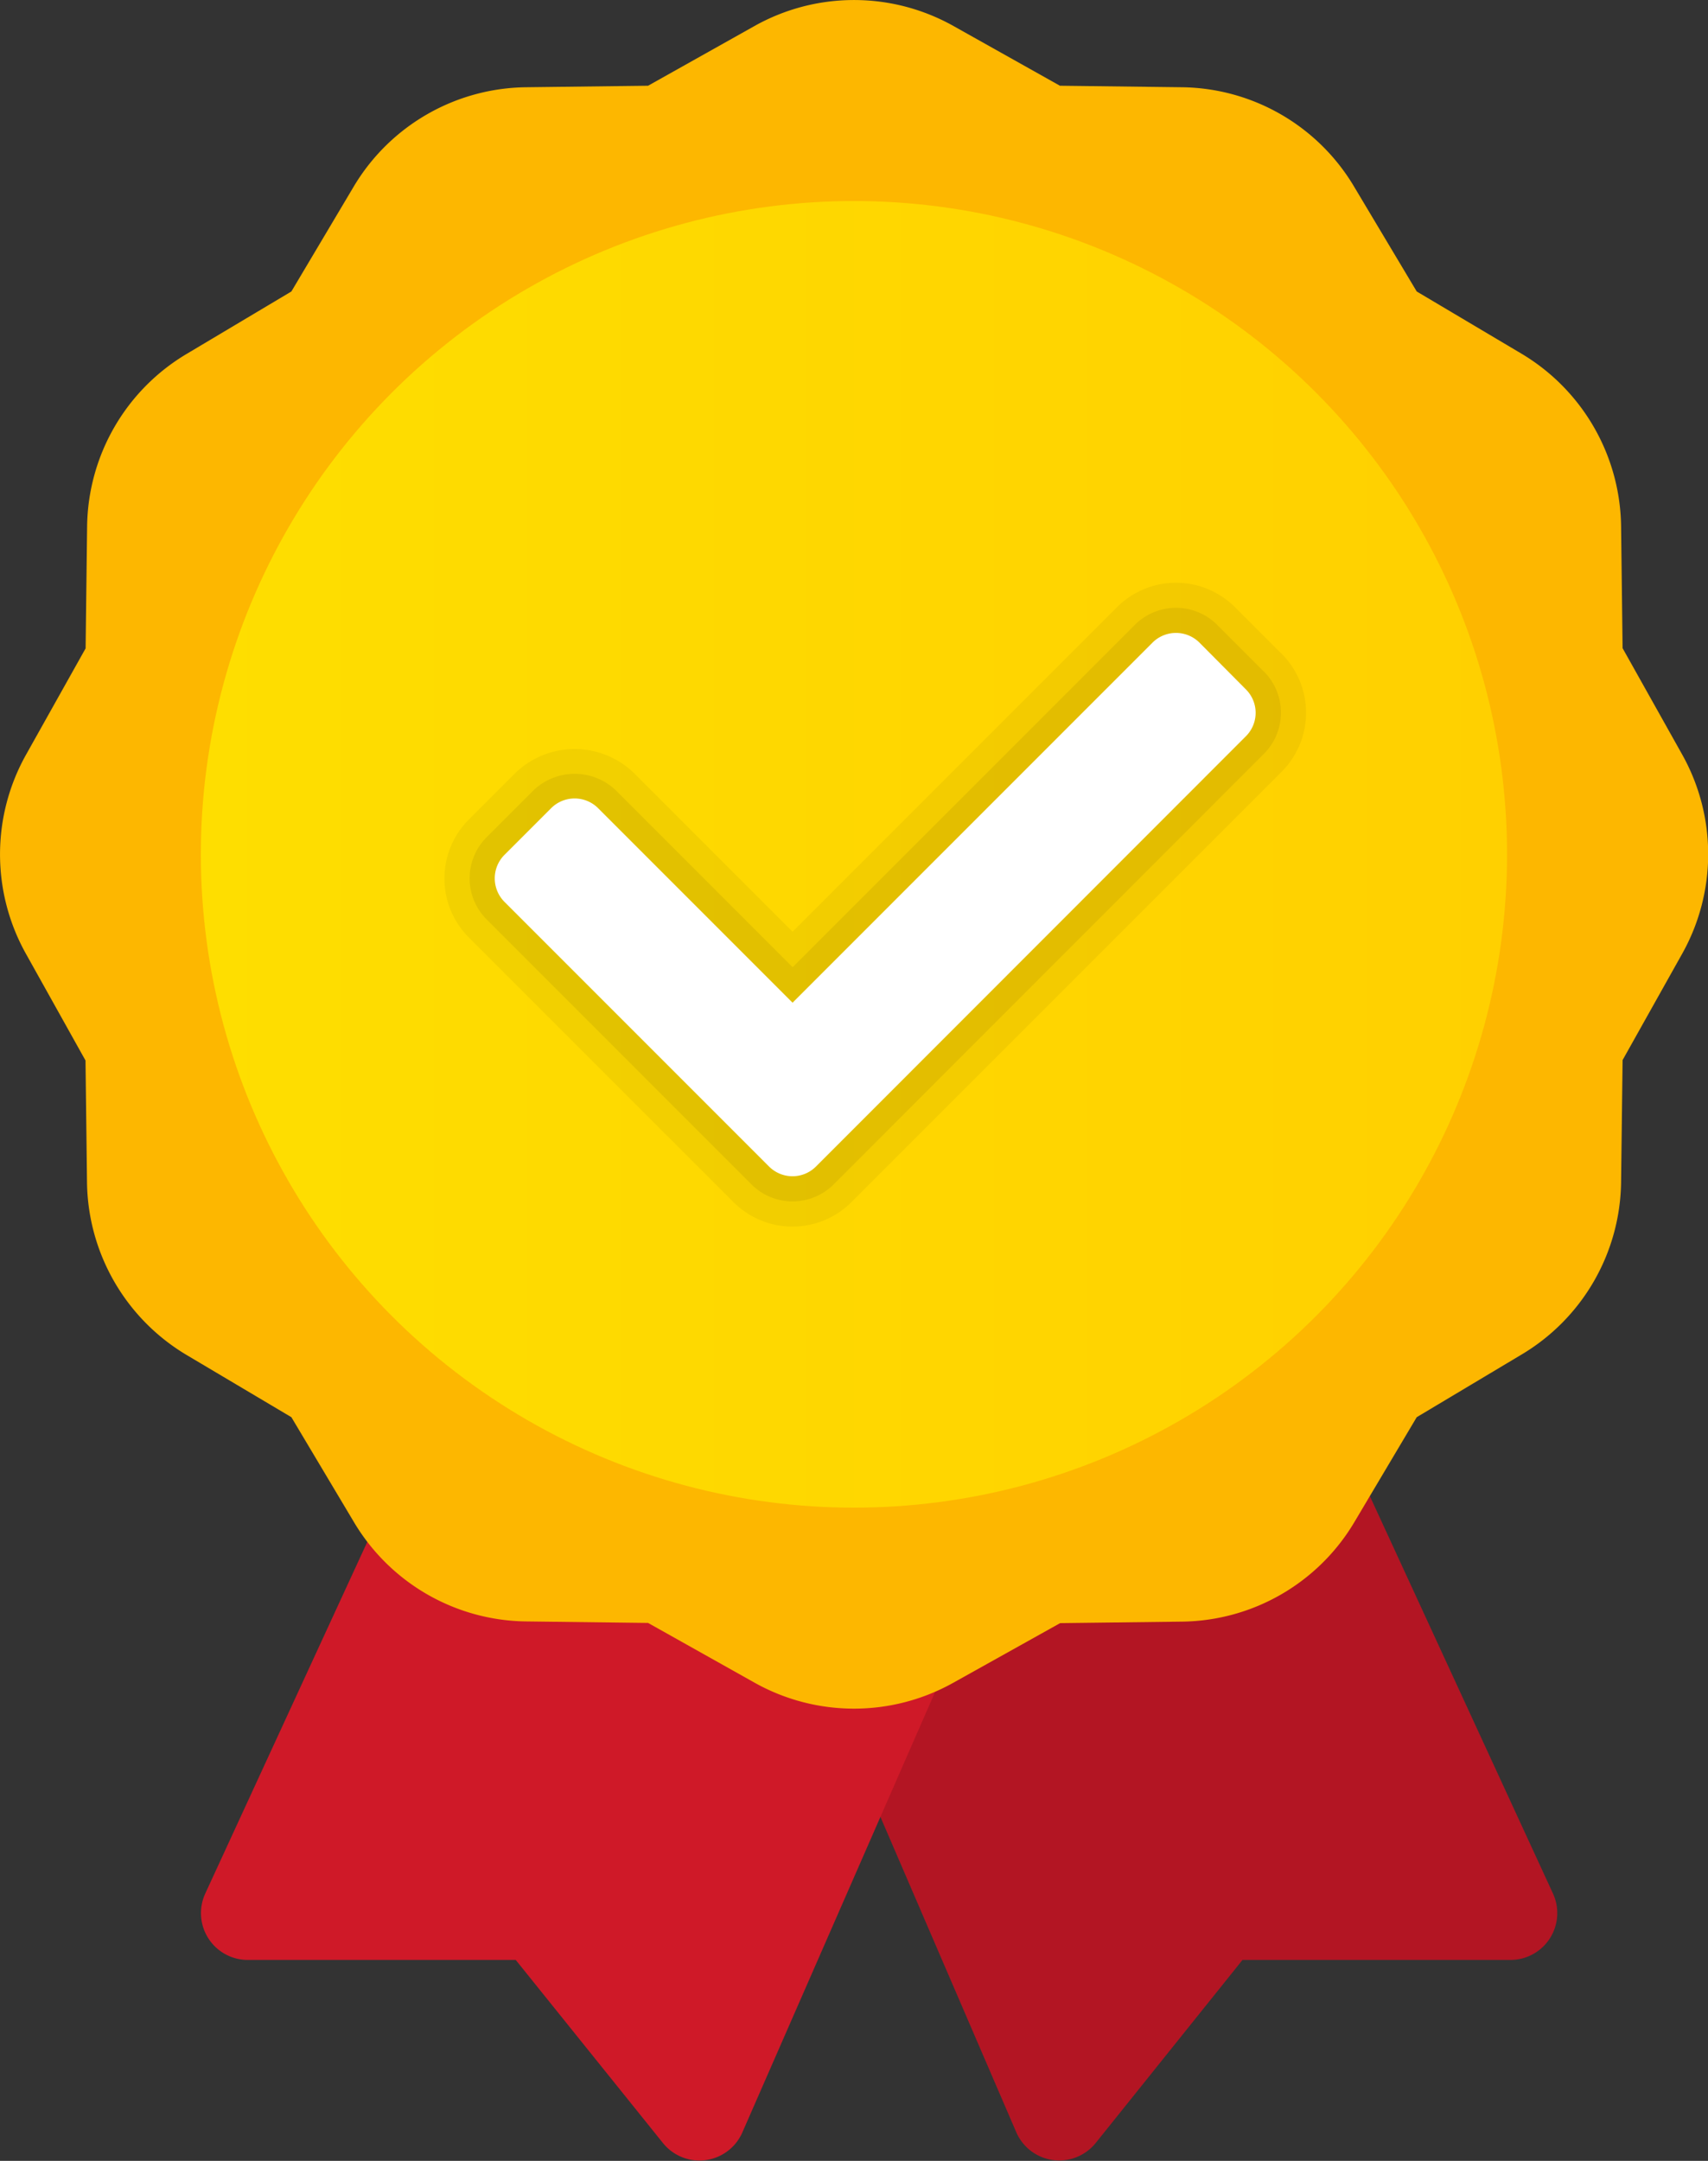
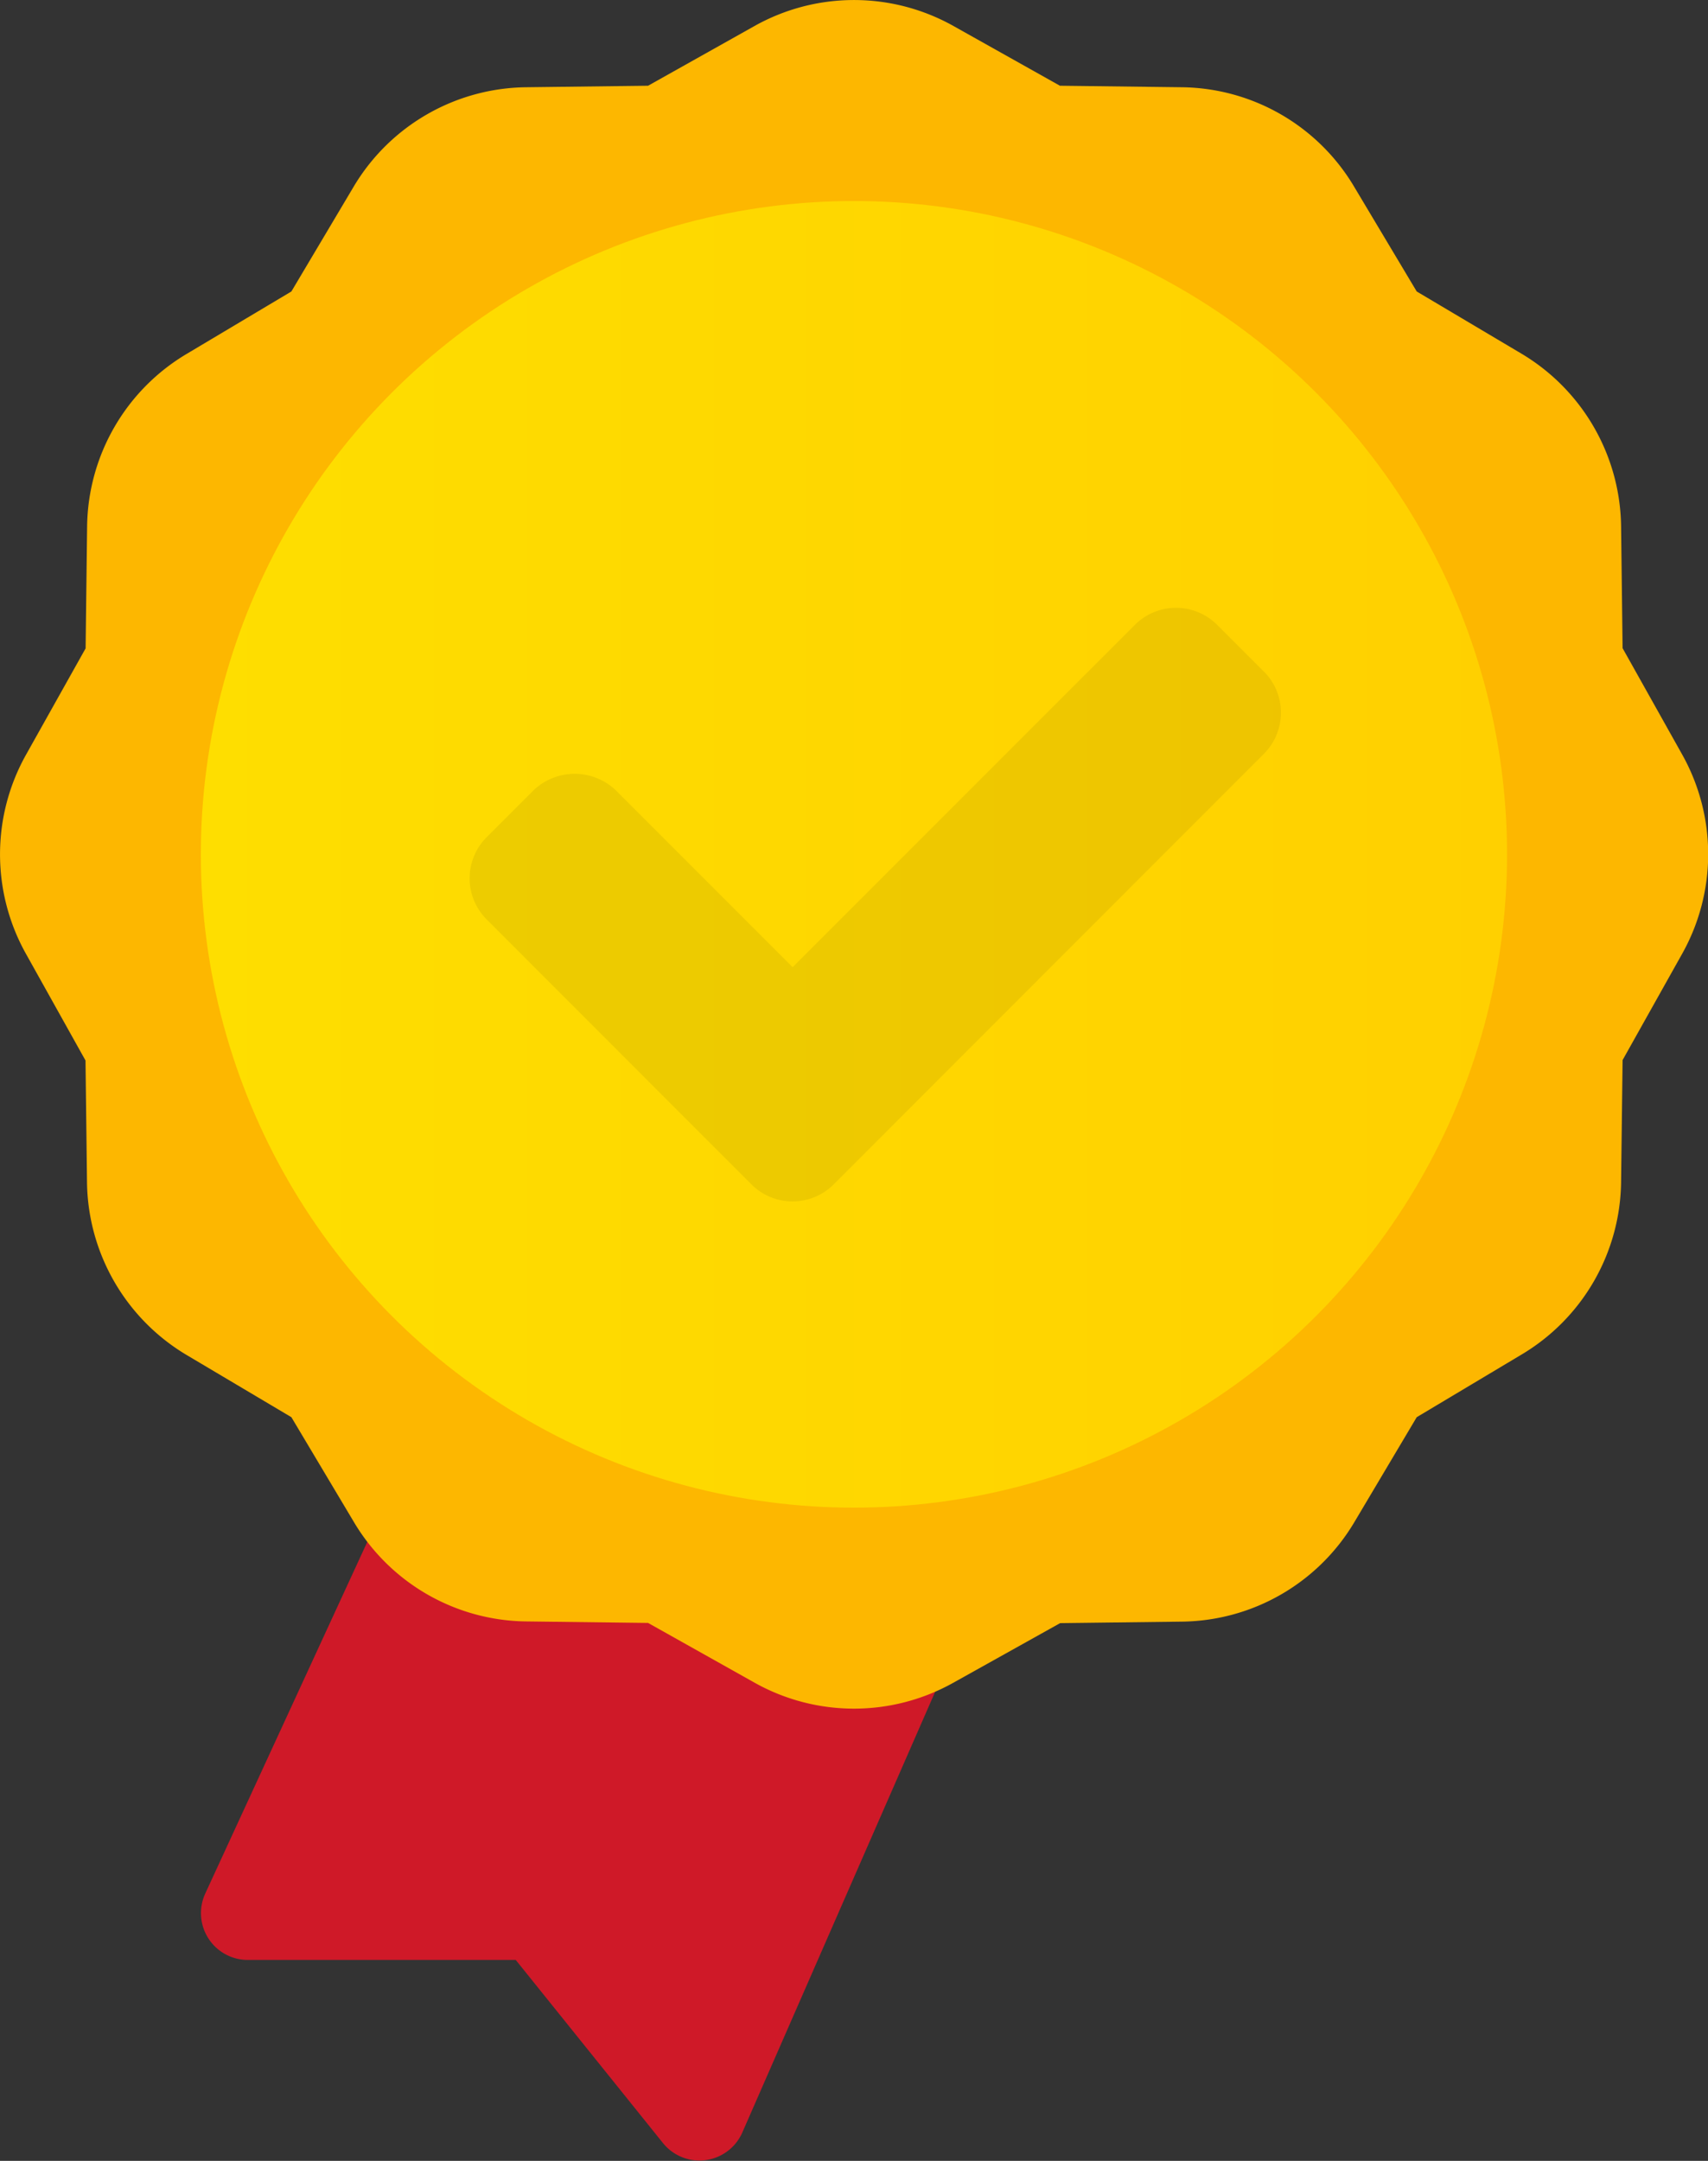
<svg xmlns="http://www.w3.org/2000/svg" viewBox="0 0 169.99 214.99">
  <rect x="0" y="0" width="169.99" height="214.99" fill="#333333" stroke="none" />
  <defs>
    <style>.cls-1{fill:#b31523;}.cls-2{fill:#cf1928;}.cls-3{fill:#fdb700;}.cls-4{fill:url(#linear-gradient);}.cls-5{opacity:0.05;}.cls-5,.cls-6{isolation:isolate;}.cls-6{opacity:0.07;}.cls-7{fill:#fff;}</style>
    <linearGradient id="linear-gradient" x1="-172.01" y1="421" x2="-146.01" y2="421" gradientTransform="matrix(5, 0, 0, -5, 880.03, 2190.01)" gradientUnits="userSpaceOnUse">
      <stop offset="0" stop-color="#fede00" />
      <stop offset="1" stop-color="#ffd000" />
    </linearGradient>
  </defs>
  <g id="Layer_2" data-name="Layer 2">
    <g id="Layer_1-2" data-name="Layer 1">
-       <path class="cls-1" d="M150.32,195H123.66l-14.6,18.2a4.66,4.66,0,0,1-7.92-1.07L72.21,145h62.35l20,43.39A4.66,4.66,0,0,1,150.32,195Z" />
      <path class="cls-2" d="M103.28,145,73.87,212.19A4.66,4.66,0,0,1,66,213.24L51.33,195H24.66a4.66,4.66,0,0,1-4.23-6.61l20-43.39Z" />
      <path class="cls-3" d="M94.9,2.59l10.59,5.94,12.13.15a20.22,20.22,0,0,1,17.16,9.91L141,29l10.43,6.19a20.29,20.29,0,0,1,9.91,17.16l.15,12.14,5.93,10.58a20.27,20.27,0,0,1,0,19.82l-5.93,10.58-.15,12.14a20.25,20.25,0,0,1-9.91,17.16L141,141l-6.2,10.43a20.24,20.24,0,0,1-17.16,9.91l-12.13.15L94.9,167.41a20.25,20.25,0,0,1-19.81,0L64.5,161.47l-12.13-.15a20.22,20.22,0,0,1-17.16-9.91L29,141l-10.43-6.19a20.29,20.29,0,0,1-9.91-17.16l-.15-12.14L2.59,94.91a20.27,20.27,0,0,1,0-19.82L8.52,64.51l.15-12.14a20.25,20.25,0,0,1,9.91-17.16L29,29l6.2-10.43A20.24,20.24,0,0,1,52.37,8.68L64.5,8.53,75.09,2.59A20.25,20.25,0,0,1,94.9,2.59Z" />
      <circle class="cls-4" cx="84.99" cy="85" r="65" />
-       <path class="cls-5" d="M127.56,65.06,122.9,60.4a8.3,8.3,0,0,0-11.72,0L78.88,92.7,63.06,76.88a8.49,8.49,0,0,0-11.74,0l-4.66,4.66a8.3,8.3,0,0,0,0,11.73L73,119.6a8.29,8.29,0,0,0,11.74,0l42.82-42.82a8.3,8.3,0,0,0,0-11.73Z" />
      <path class="cls-6" d="M125.8,66.83l-4.66-4.66a5.79,5.79,0,0,0-8.19,0L78.89,96.23l-17.6-17.6a5.93,5.93,0,0,0-8.19,0l-4.66,4.66a5.78,5.78,0,0,0,0,8.19l26.34,26.35a5.79,5.79,0,0,0,8.2,0L125.79,75a5.79,5.79,0,0,0,0-8.19Z" />
-       <path class="cls-7" d="M76.55,116.07,50.2,89.72a3.31,3.31,0,0,1,0-4.66l4.66-4.66a3.31,3.31,0,0,1,4.66,0L78.88,99.76l35.83-35.83a3.31,3.31,0,0,1,4.66,0L124,68.59a3.29,3.29,0,0,1,0,4.66L81.21,116.06A3.3,3.3,0,0,1,76.55,116.07Z" />
    </g>
  </g>
</svg>